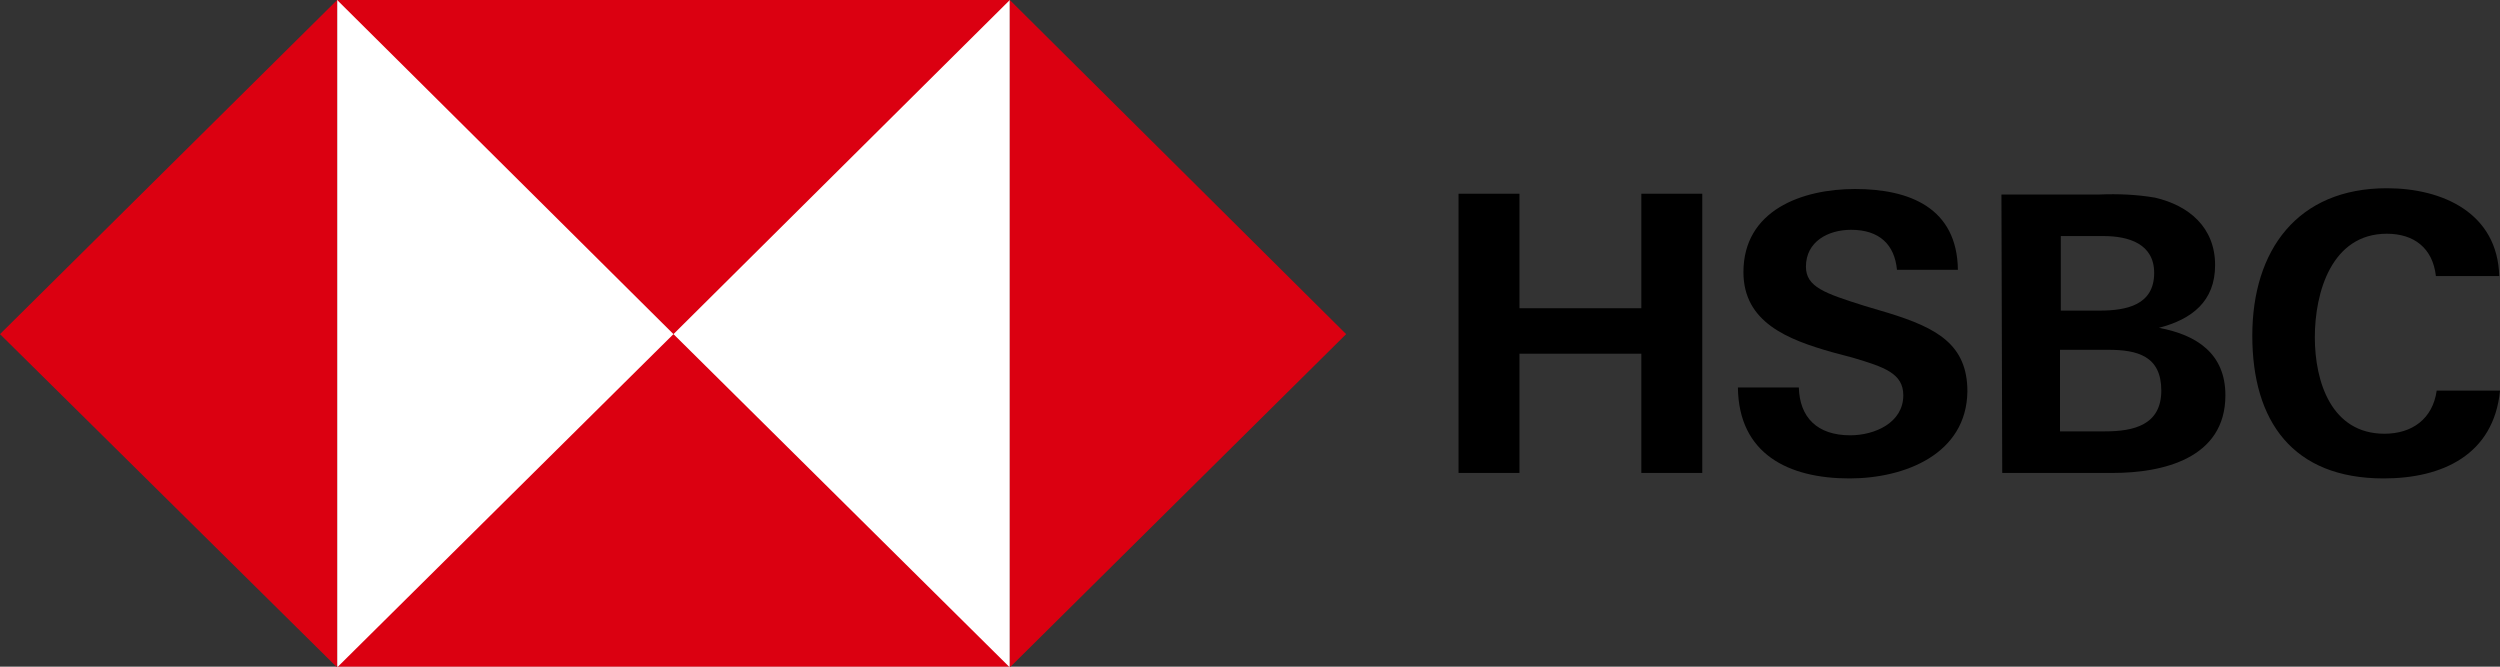
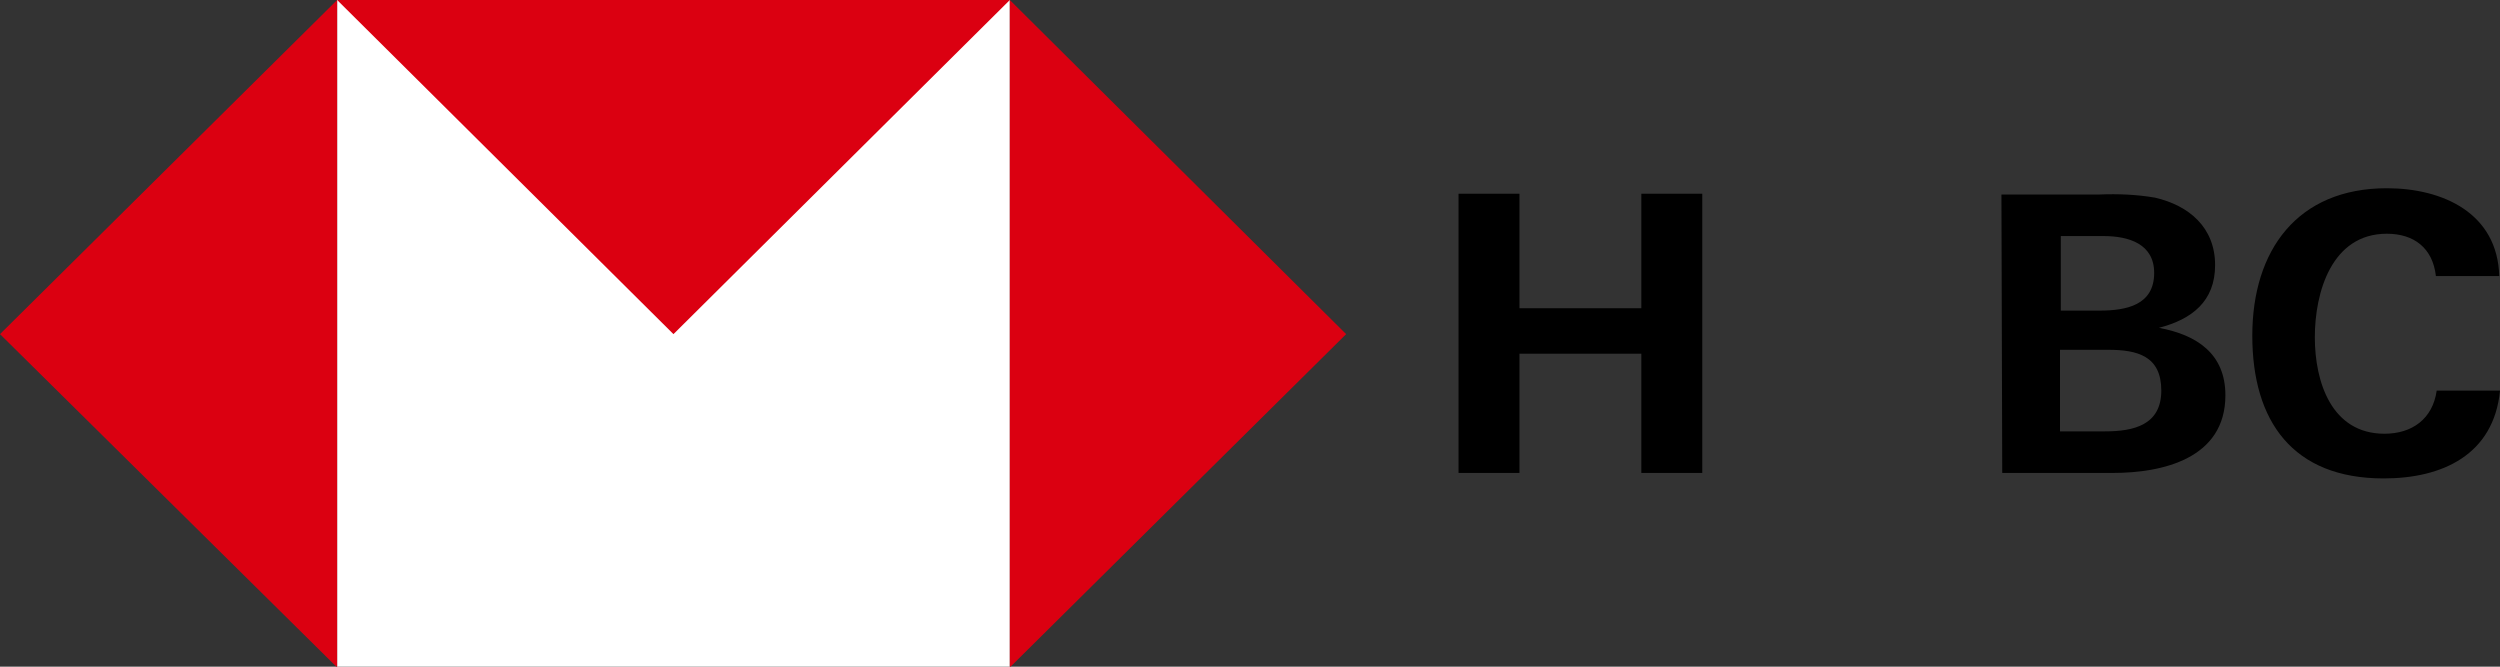
<svg xmlns="http://www.w3.org/2000/svg" width="75" height="20" viewBox="0 0 75 20" fill="none">
  <rect x="0" y="0" width="75" height="20" fill="#333333" stroke="none" />
  <g clip-path="url(#clip0_8501_16568)">
    <path d="M30.295 0H10.114V20H30.295V0Z" fill="white" />
    <path d="M40.384 10.024L30.294 0V20.023L40.384 10.024Z" fill="#DB0011" />
    <path d="M20.204 10.024L30.295 0H10.114L20.204 10.024Z" fill="#DB0011" />
-     <path d="M0 10.024L10.114 20.023V0L0 10.024Z" fill="#DB0011" />
-     <path d="M20.204 10.023L10.114 20.023H30.295L20.204 10.023Z" fill="#DB0011" />
+     <path d="M0 10.024L10.114 20.023V0Z" fill="#DB0011" />
    <path d="M49.24 10.611H45.584V14.188H43.756V5.812H45.584V9.247H49.24V5.812H51.068V14.188H49.24V10.611Z" fill="black" />
-     <path d="M55.484 14.353C53.656 14.353 52.16 13.623 52.137 11.623H53.965C53.989 12.518 54.511 13.059 55.508 13.059C56.244 13.059 57.099 12.682 57.099 11.859C57.099 11.2 56.529 11.012 55.579 10.729L54.962 10.565C53.632 10.188 52.303 9.67 52.303 8.165C52.303 6.306 54.06 5.67 55.651 5.67C57.289 5.67 58.713 6.235 58.737 8.094H56.909C56.838 7.341 56.386 6.894 55.532 6.894C54.843 6.894 54.178 7.247 54.178 8C54.178 8.612 54.748 8.8 55.935 9.176L56.648 9.388C58.096 9.835 59.022 10.329 59.022 11.741C58.998 13.623 57.146 14.353 55.484 14.353Z" fill="black" />
    <path d="M60.043 5.835H62.987C63.533 5.812 64.103 5.835 64.649 5.929C65.67 6.165 66.453 6.823 66.453 7.953C66.453 9.035 65.765 9.576 64.768 9.835C65.907 10.047 66.762 10.612 66.762 11.859C66.762 13.765 64.862 14.188 63.391 14.188H60.067L60.043 5.835ZM62.987 9.318C63.794 9.318 64.625 9.153 64.625 8.188C64.625 7.317 63.865 7.082 63.106 7.082H61.824V9.318H62.987ZM63.153 12.941C64.008 12.941 64.839 12.753 64.839 11.717C64.839 10.682 64.126 10.494 63.248 10.494H61.8V12.941H63.153Z" fill="black" />
    <path d="M71.51 14.353C68.78 14.353 67.569 12.635 67.569 10.07C67.569 7.506 68.923 5.647 71.605 5.647C73.291 5.647 74.929 6.4 74.977 8.282H73.077C72.982 7.435 72.413 7.012 71.605 7.012C69.944 7.012 69.445 8.776 69.445 10.118C69.445 11.459 69.944 13.012 71.534 13.012C72.365 13.012 72.982 12.565 73.101 11.718H75.001C74.811 13.647 73.267 14.353 71.51 14.353Z" fill="black" />
  </g>
  <defs>
    <clipPath id="clip0_8501_16568">
      <rect width="75" height="20" fill="white" />
    </clipPath>
  </defs>
</svg>